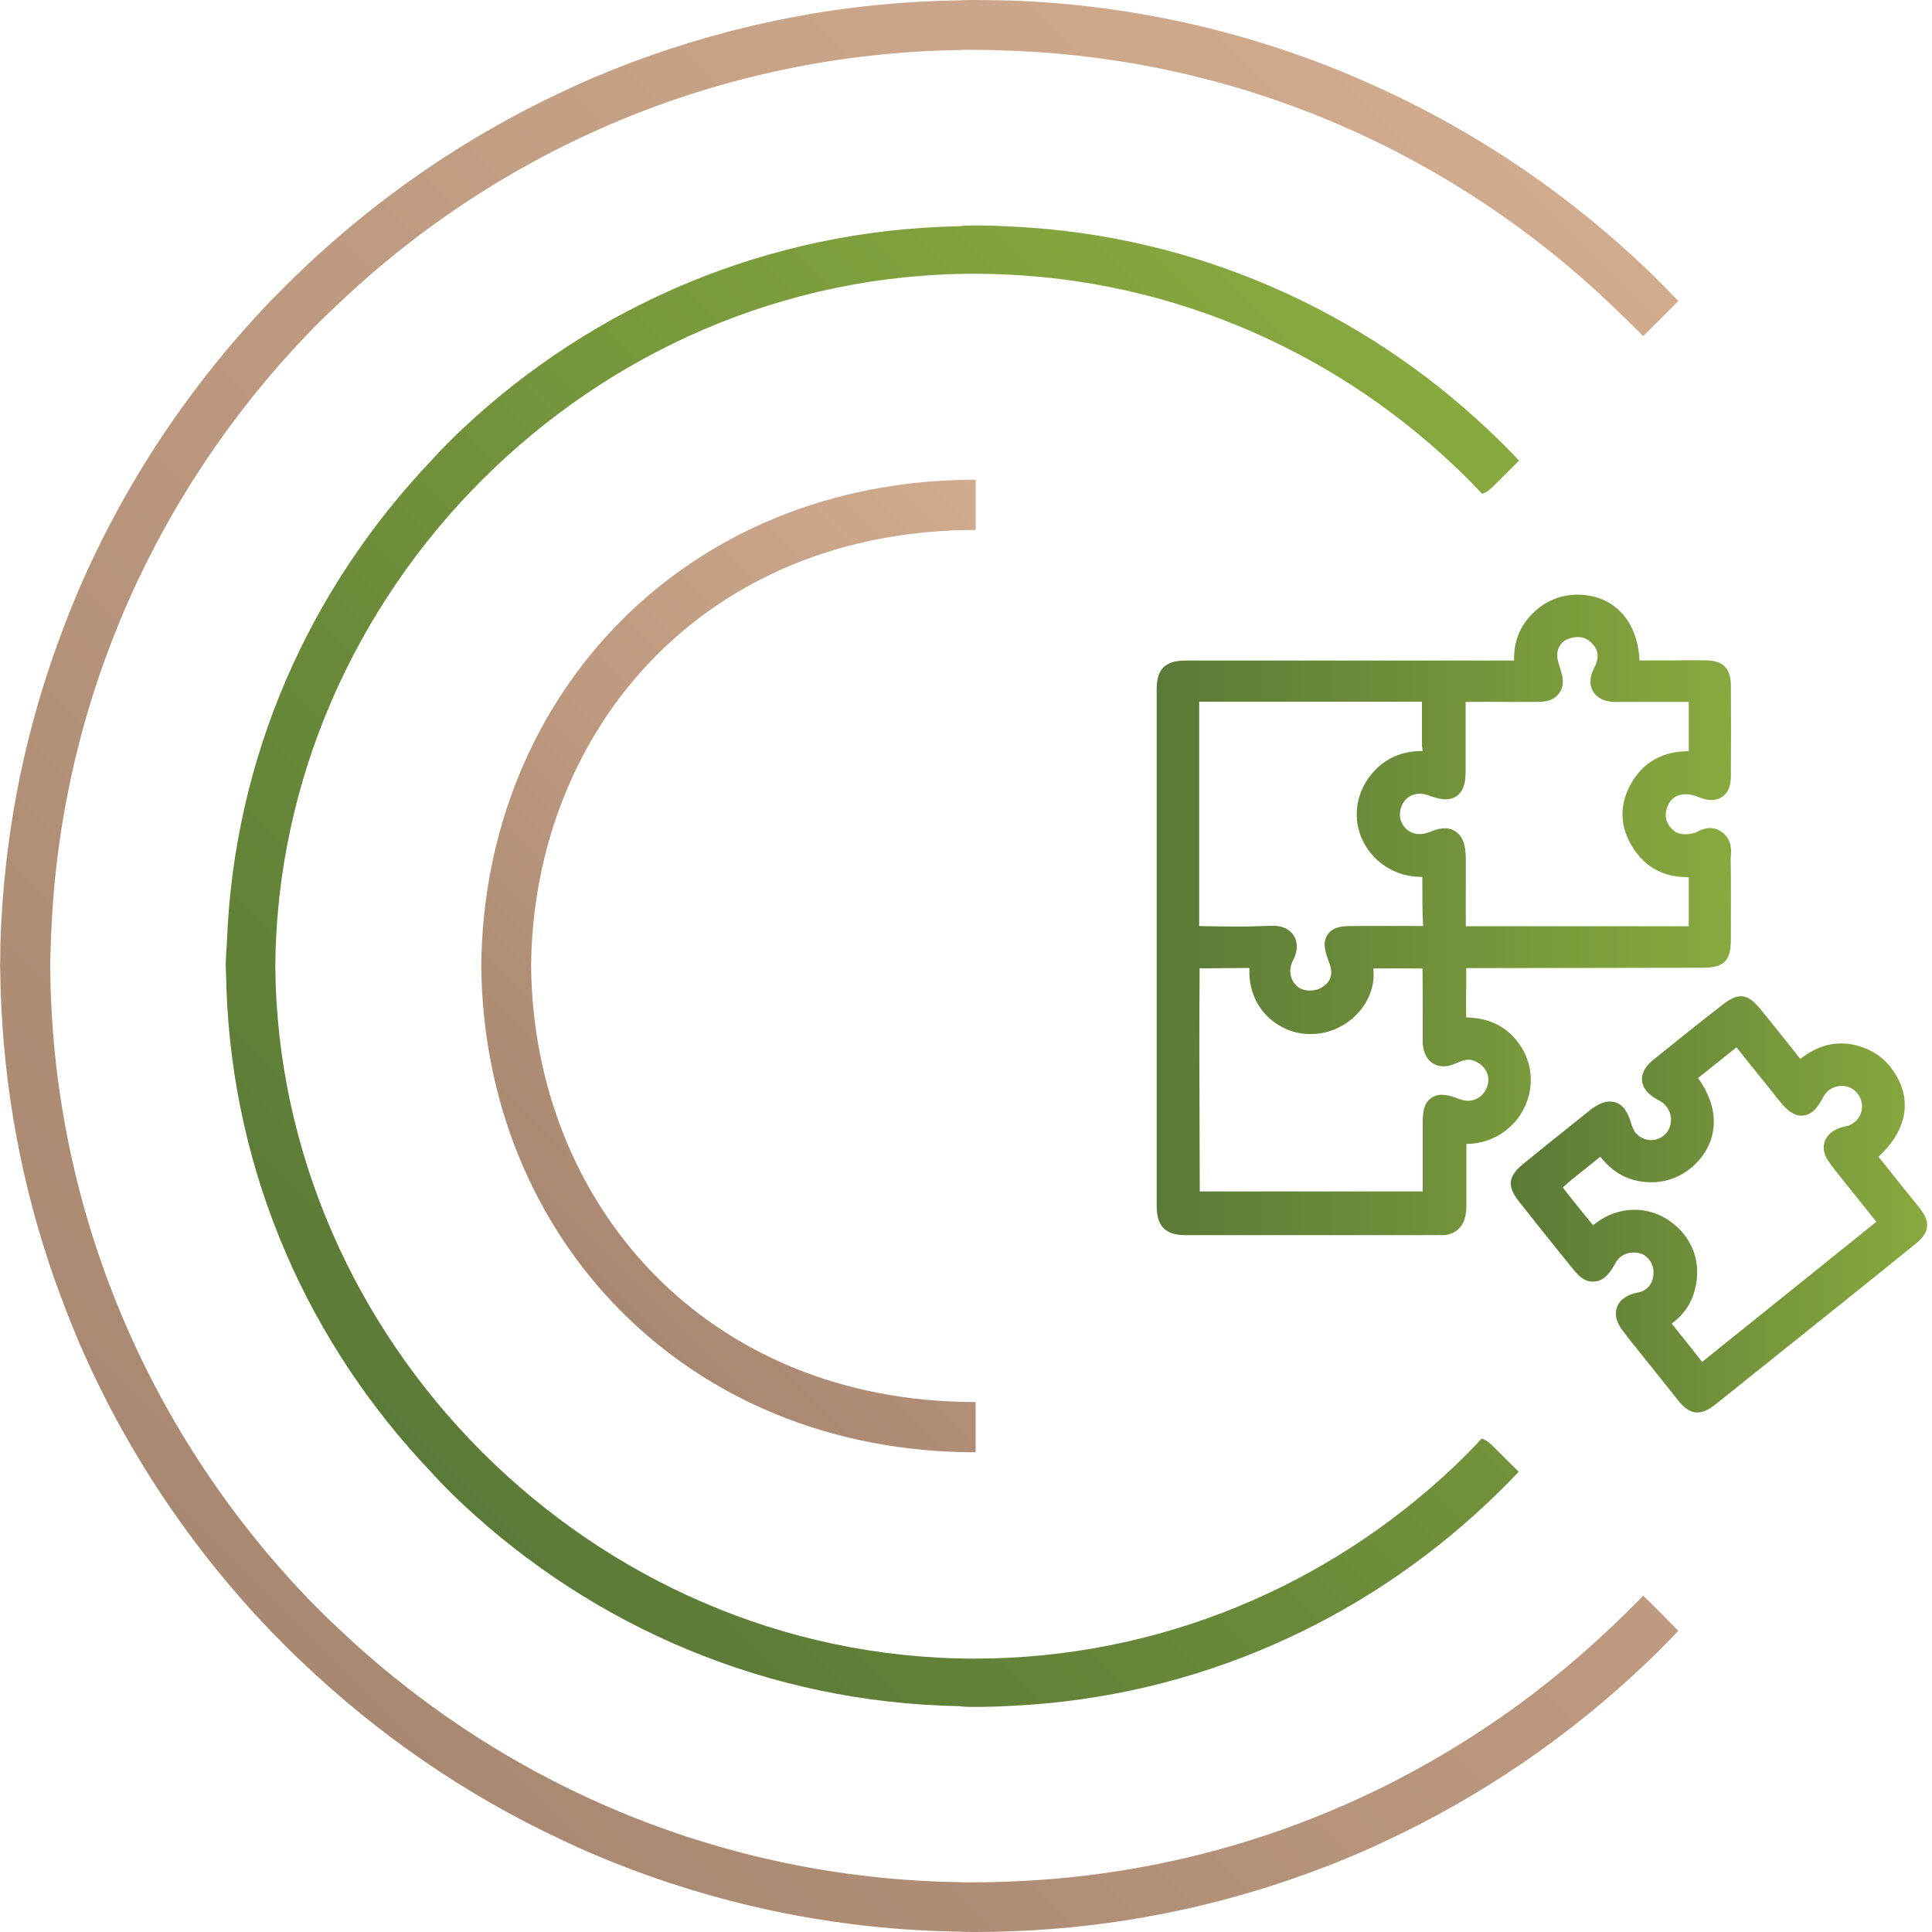
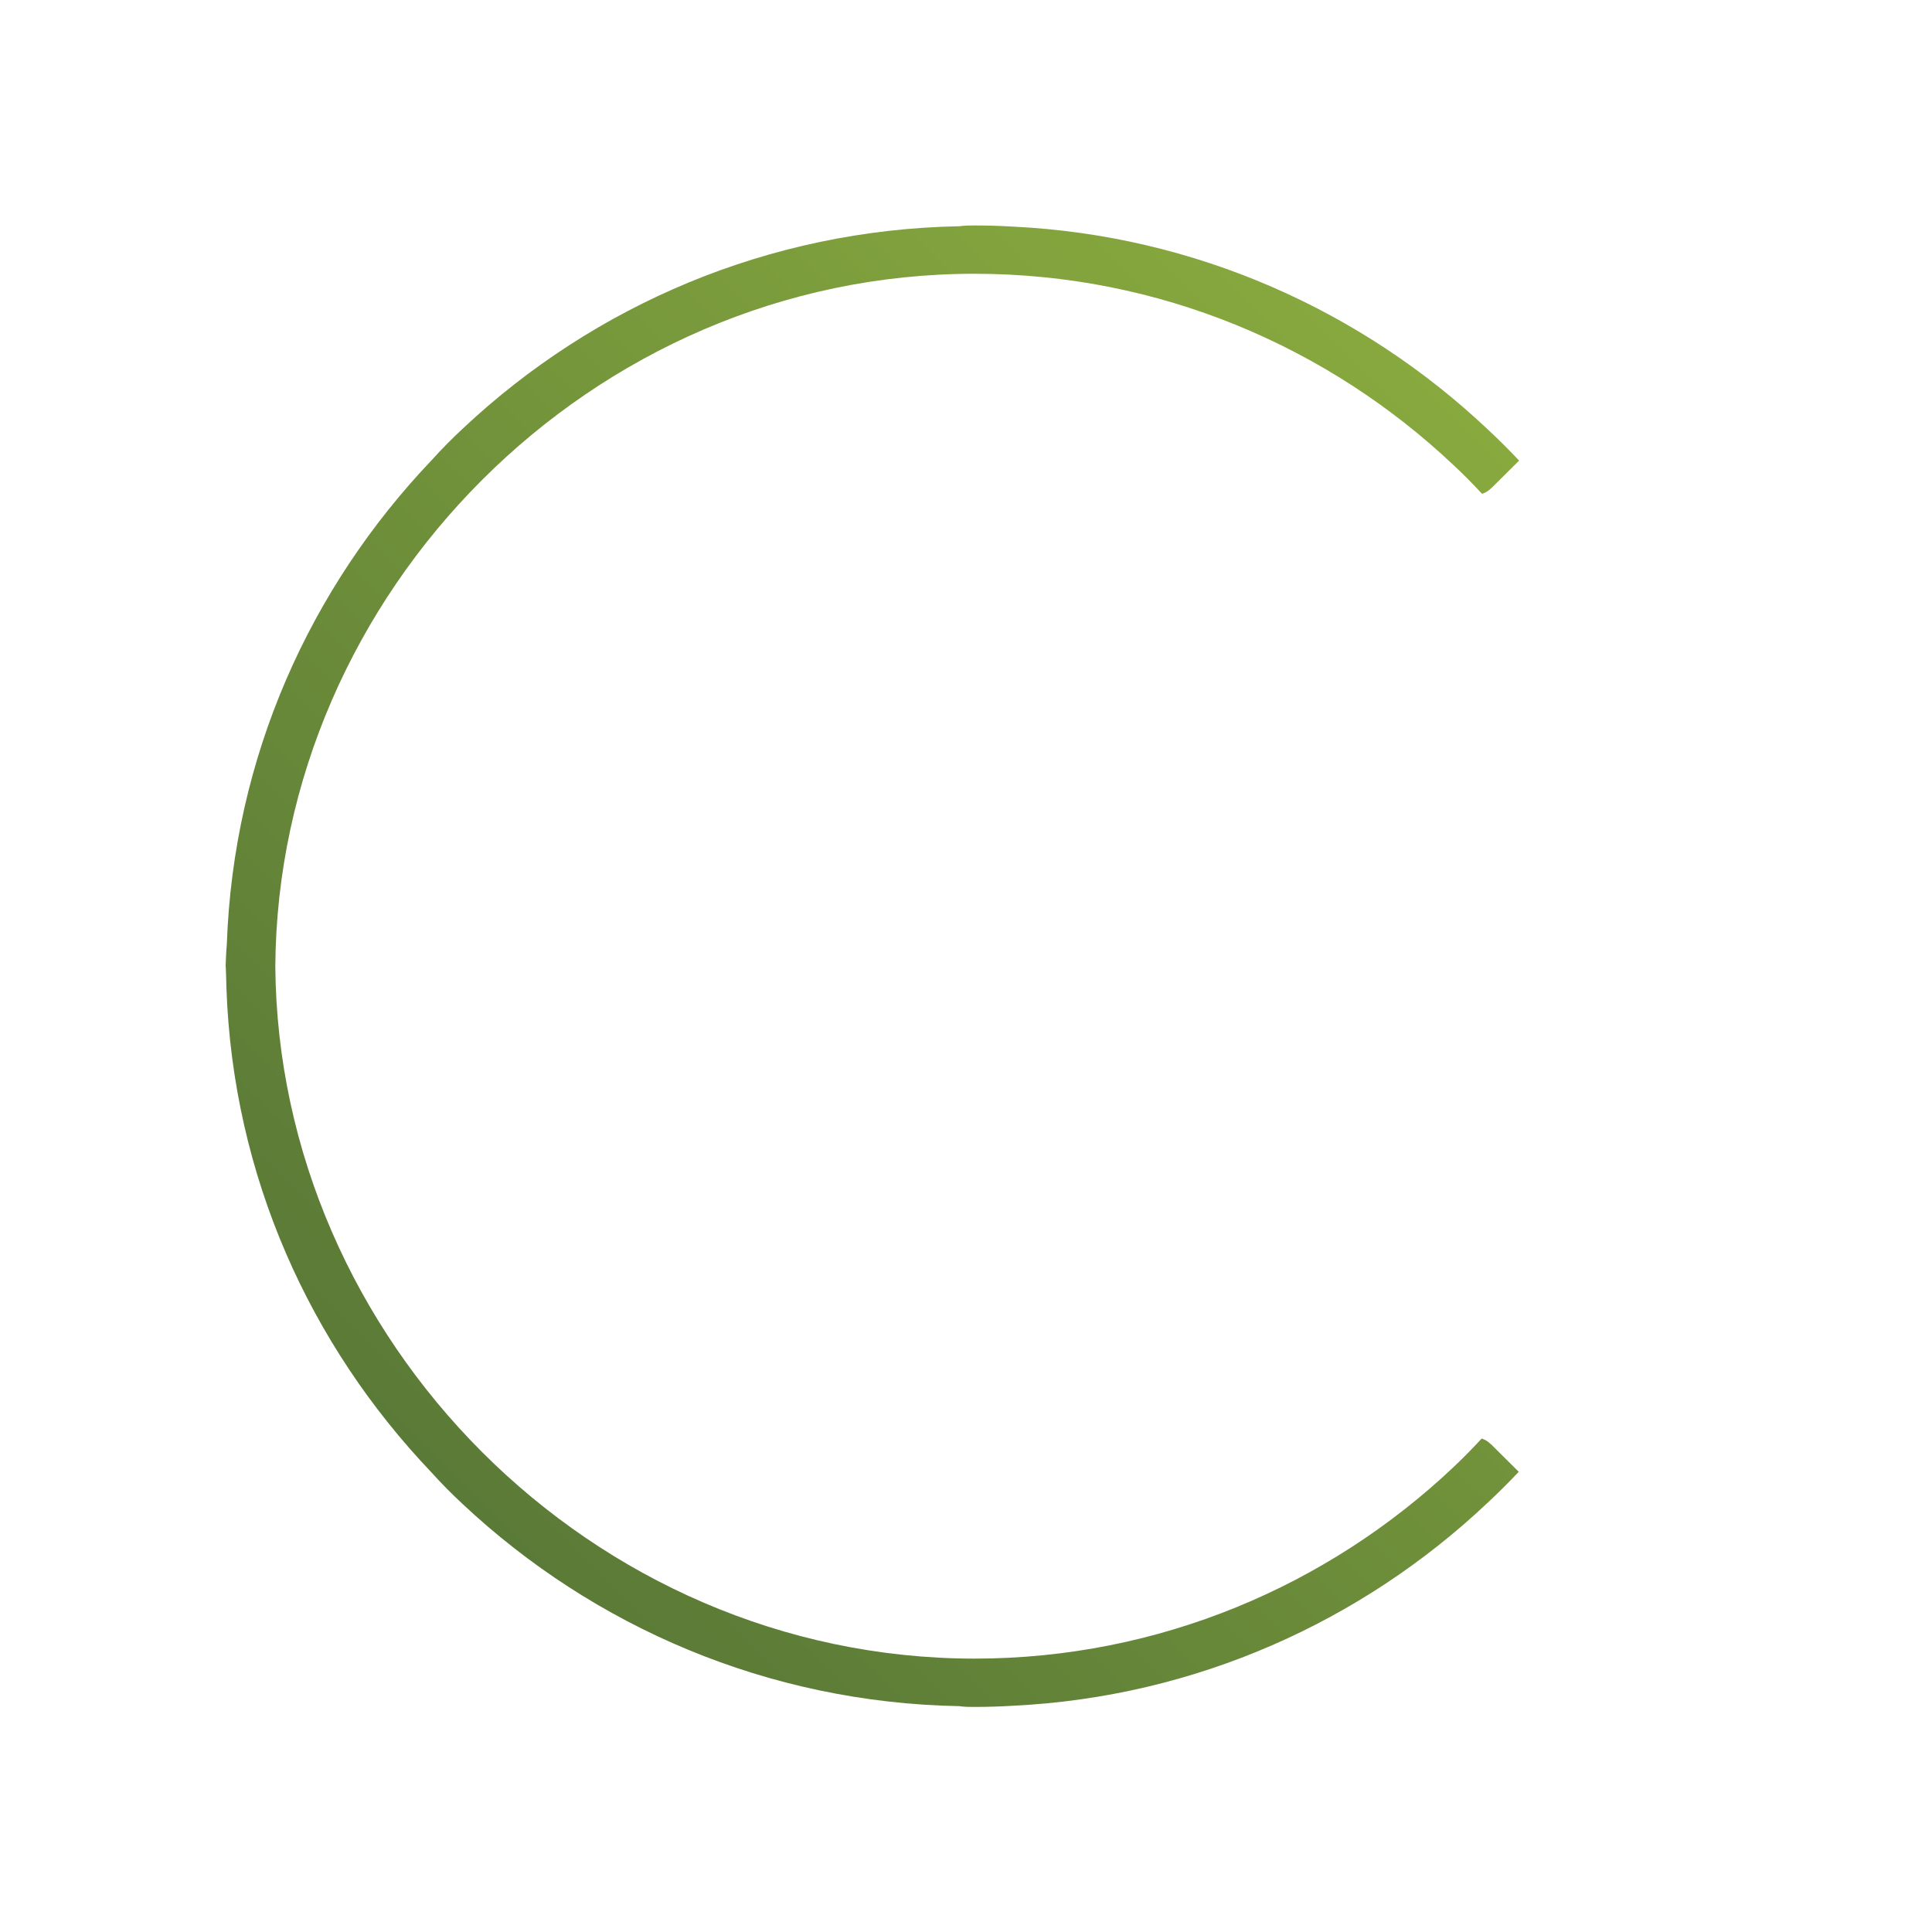
<svg xmlns="http://www.w3.org/2000/svg" version="1.1" id="Layer_1" x="0px" y="0px" viewBox="0 0 100 100" style="enable-background:new 0 0 100 100;" xml:space="preserve">
  <style type="text/css">
	.st0{fill:url(#XMLID_6_);}
	.st1{fill:url(#XMLID_7_);}
	.st2{fill:url(#XMLID_8_);}
	.st3{fill:url(#XMLID_29_);}
	.st4{fill:url(#XMLID_30_);}
	.st5{fill:url(#XMLID_31_);}
	.st6{fill:url(#XMLID_32_);}
	.st7{fill:url(#XMLID_37_);}
	.st8{fill:url(#XMLID_38_);}
	.st9{fill:url(#XMLID_39_);}
	.st10{fill:url(#XMLID_40_);}
	.st11{fill:url(#XMLID_41_);}
	.st12{fill:url(#XMLID_42_);}
	.st13{fill:url(#XMLID_43_);}
	.st14{fill:url(#XMLID_44_);}
	.st15{fill:url(#XMLID_49_);}
	.st16{fill:url(#XMLID_50_);}
	.st17{fill:url(#XMLID_51_);}
	.st18{fill:url(#SVGID_1_);}
	.st19{fill:url(#SVGID_2_);}
	.st20{fill:url(#SVGID_3_);}
	.st21{fill:url(#SVGID_4_);}
	.st22{fill:url(#SVGID_5_);}
	.st23{fill:url(#SVGID_6_);}
	.st24{fill:url(#SVGID_7_);}
	.st25{fill:url(#SVGID_8_);}
	.st26{fill:url(#XMLID_52_);}
	.st27{fill:url(#XMLID_53_);}
	.st28{fill:url(#XMLID_54_);}
	.st29{fill:url(#XMLID_55_);}
	.st30{fill:url(#XMLID_56_);}
	.st31{fill:url(#XMLID_57_);}
	.st32{fill:url(#SVGID_9_);}
	.st33{fill:url(#SVGID_10_);}
	.st34{fill:url(#SVGID_11_);}
	.st35{fill:url(#SVGID_12_);}
	.st36{fill:url(#SVGID_13_);}
	.st37{fill:url(#SVGID_14_);}
	.st38{fill:url(#SVGID_15_);}
	.st39{fill:url(#SVGID_16_);}
	.st40{fill:url(#SVGID_17_);}
	.st41{fill:url(#SVGID_18_);}
</style>
  <g id="XMLID_21_">
    <linearGradient id="XMLID_6_" gradientUnits="userSpaceOnUse" x1="23.26" y1="77.186" x2="77.631" y2="22.814">
      <stop offset="0" style="stop-color:#5A7A37" />
      <stop offset="1" style="stop-color:#88A93E" />
    </linearGradient>
    <path id="XMLID_24_" class="st0" d="M76.71,25.56c0.17-0.05,0.32-0.14,0.46-0.28c0.03-0.03,0.04-0.03,0.07-0.06l1.39-1.38   c-0.53-0.56-1.07-1.1-1.64-1.63c-6.48-6.11-15.07-10.02-24.55-10.48c-0.67-0.04-1.32-0.06-1.98-0.06c-0.26,0-0.53,0-0.79,0.04   c-9.92,0.18-18.93,4.11-25.68,10.44c-0.57,0.53-1.12,1.08-1.63,1.65c-6.3,6.61-10.28,15.35-10.62,25.08   C11.7,49.28,11.68,50,11.68,50c0.01,0,0.03,0.72,0.04,1.14c0.34,9.74,4.32,18.47,10.62,25.08c0.51,0.57,1.06,1.12,1.63,1.65   c6.75,6.32,15.76,10.26,25.68,10.44c0.26,0.04,0.53,0.04,0.79,0.04c0.67,0,1.32-0.02,1.98-0.06c9.48-0.46,18.07-4.37,24.55-10.48   c0.57-0.53,1.11-1.07,1.64-1.63l-1.39-1.38c-0.03-0.04-0.04-0.04-0.07-0.06c-0.14-0.14-0.29-0.23-0.46-0.28   c-0.47,0.51-0.96,1.01-1.47,1.49c-6.47,6.11-15.21,9.9-24.79,9.9C30.58,85.83,14.39,69.3,14.25,50   c0.14-19.3,16.32-35.83,36.19-35.83c9.58,0,18.32,3.79,24.79,9.9C75.75,24.55,76.24,25.05,76.71,25.56z" />
    <linearGradient id="XMLID_7_" gradientUnits="userSpaceOnUse" x1="29.627" y1="65.347" x2="60.32" y2="34.654">
      <stop offset="0" style="stop-color:#A98871" />
      <stop offset="1" style="stop-color:#D1AB8E" />
    </linearGradient>
-     <path id="XMLID_23_" class="st1" d="M50.5,27.43v-2.6c-15,0-25.46,11.13-25.59,25.17C25.04,64.04,35.5,75.17,50.5,75.17v-2.6   c-14,0-22.89-10.29-23.01-22.57C27.61,37.72,36.5,27.43,50.5,27.43z" />
    <linearGradient id="XMLID_8_" gradientUnits="userSpaceOnUse" x1="15.009" y1="85.432" x2="85.873" y2="14.568">
      <stop offset="0" style="stop-color:#A98871" />
      <stop offset="1" style="stop-color:#D1AB8E" />
    </linearGradient>
-     <path id="XMLID_22_" class="st2" d="M83.4,84.22c-8.14,7.75-18.99,12.68-30.97,13.16c-0.65,0.03-1.32,0.05-1.98,0.05   c-0.26,0-0.53,0.01-0.79-0.01c-12.41-0.19-23.7-5.13-32.11-13.1c-0.57-0.53-1.11-1.06-1.65-1.62C7.99,74.43,2.99,63.36,2.62,51.14   C2.61,50.72,2.6,50,2.6,50s0.01-0.72,0.03-1.14C2.99,36.64,7.99,25.57,15.9,17.31c0.54-0.56,1.08-1.09,1.65-1.62   c8.4-7.97,19.69-12.91,32.11-13.1c0.26-0.02,0.53-0.01,0.79-0.01c0.67,0,1.33,0.02,1.98,0.05C64.41,3.1,75.26,8.02,83.4,15.78   c0.55,0.53,1.11,1.07,1.65,1.62c0.61-0.6,1.21-1.21,1.82-1.82c-0.53-0.55-1.06-1.1-1.63-1.64c-3.98-3.8-8.59-6.96-13.65-9.3   c-1.32-0.61-2.64-1.16-4.02-1.66c-4.75-1.72-9.84-2.75-15.14-2.95C51.78,0.02,51.11,0,50.45,0c-0.26,0-0.53,0-0.79,0.02   C43.69,0.1,37.99,1.24,32.69,3.23c-1.25,0.47-2.51,1-3.73,1.59c-4.89,2.3-9.36,5.38-13.24,9.06c-0.57,0.53-1.11,1.09-1.66,1.64   c-4.18,4.35-7.6,9.46-10.01,15.07c-0.46,1.07-0.87,2.17-1.26,3.26c-1.66,4.75-2.61,9.74-2.77,15.01C0.02,49.28,0.01,50,0,50   c0.01,0,0.02,0.72,0.03,1.14c0.16,5.27,1.11,10.26,2.77,15.01c0.39,1.1,0.81,2.19,1.26,3.26c2.41,5.61,5.82,10.72,10.01,15.07   c0.54,0.55,1.09,1.11,1.66,1.64c3.88,3.68,8.34,6.76,13.24,9.06c1.22,0.59,2.47,1.11,3.73,1.59c5.3,1.99,11,3.13,16.96,3.21   c0.26,0.02,0.53,0.02,0.79,0.02c0.67,0,1.33-0.02,1.98-0.04c5.3-0.2,10.39-1.23,15.14-2.95c1.38-0.5,2.7-1.04,4.02-1.66   c5.06-2.34,9.67-5.5,13.65-9.3c0.57-0.54,1.11-1.09,1.63-1.64c-0.61-0.61-1.2-1.22-1.82-1.82C84.52,83.15,83.96,83.69,83.4,84.22z" />
  </g>
  <g>
    <linearGradient id="SVGID_1_" gradientUnits="userSpaceOnUse" x1="59.86" y1="47.333" x2="89.601" y2="47.333">
      <stop offset="0" style="stop-color:#5A7A37" />
      <stop offset="1" style="stop-color:#88A93E" />
    </linearGradient>
-     <path class="st18" d="M78.85,57.43c0.67-1.28,0.45-2.78-0.56-3.81c-0.61-0.62-1.37-0.93-2.4-0.96c-0.01-0.57-0.01-1.14,0-1.71   l0-0.54l0-0.26c0-0.01,0-0.02,0-0.04c0.01,0,0.02,0,0.03,0l0.26,0l11.94-0.02c1.12,0,1.47-0.35,1.47-1.48l0-0.41   c0-1.24,0.01-2.48-0.01-3.72c0-0.04,0-0.09,0.01-0.16c0.02-0.28,0.07-0.88-0.48-1.26c-0.53-0.38-1.04-0.12-1.26-0.01   c-0.03,0.02-0.1,0.05-0.12,0.06c-0.55,0.14-0.91,0.08-1.18-0.19c-0.33-0.33-0.41-0.7-0.26-1.13c0.1-0.28,0.27-0.48,0.51-0.59   c0.3-0.13,0.67-0.12,1.07,0.04c0.34,0.14,0.84,0.29,1.26,0.01c0.41-0.27,0.46-0.76,0.46-1.1c0.01-1.57,0.01-3.13,0-4.7   c-0.01-1.11-0.7-1.26-1.31-1.27c-0.49-0.01-0.99-0.01-1.47,0l-1.95,0c-0.05-1-0.36-1.84-0.91-2.44c-0.55-0.6-1.32-0.94-2.21-0.96   c-0.88-0.02-1.73,0.3-2.38,0.94c-0.69,0.67-1.02,1.5-0.99,2.47H61.73l-0.16,0c-0.15,0-0.3,0-0.44,0.01   c-0.79,0.05-1.19,0.43-1.25,1.22c-0.01,0.12-0.01,0.24-0.01,0.36l0,26.35l0,0.14c0,0.14,0,0.28,0.01,0.41   c0.06,0.78,0.46,1.18,1.23,1.24c0.08,0.01,0.15,0.01,0.23,0.01l12.83,0c0.17,0,0.34,0,0.52,0c0.62-0.02,1.06-0.41,1.17-1.05   c0.03-0.17,0.04-0.35,0.04-0.52l0-3.15C77.12,59.21,78.28,58.53,78.85,57.43z M80.73,35.84c0.18-0.27,0.21-0.61,0.09-1.01   l-0.07-0.24c-0.07-0.23-0.14-0.44-0.15-0.63c-0.02-0.4,0.21-0.76,0.56-0.89c0.48-0.17,0.87-0.12,1.17,0.16   c0.35,0.32,0.44,0.65,0.3,1.08c-0.02,0.07-0.05,0.13-0.09,0.2c-0.05,0.1-0.1,0.21-0.14,0.32c-0.16,0.46-0.05,0.79,0.07,0.98   c0.12,0.19,0.36,0.43,0.84,0.5c0.21,0.03,0.42,0.03,0.61,0.02l1.89,0c0.53,0,1.05,0,1.6,0c0,0.74,0,1.48,0,2.26l0,0.29   c-1.27,0-2.28,0.51-2.93,1.58c-0.68,1.13-0.67,2.31,0.04,3.42c0.66,1.03,1.62,1.54,2.89,1.52l0,2.54c-0.01,0-0.03,0-0.04,0   l-11.29,0l-0.11,0c-0.03,0-0.06,0-0.1,0c-0.01-0.77,0-1.54,0-2.31l0-1.06c0-0.13,0-0.27-0.01-0.4c-0.02-0.23-0.06-0.85-0.55-1.15   c-0.43-0.27-0.91-0.12-1.27,0.03c-0.43,0.18-0.84,0.16-1.15-0.06c-0.28-0.2-0.45-0.54-0.43-0.87c0.02-0.37,0.19-0.69,0.46-0.87   c0.29-0.19,0.66-0.22,1.02-0.08c0.5,0.18,1.02,0.33,1.45,0.04c0.47-0.33,0.47-0.98,0.47-1.38l0-2.04c0-0.48,0-0.96,0-1.44   c0-0.01,0-0.01,0-0.02c0,0,0,0,0,0c0.74,0,1.48-0.01,2.23,0l1.3,0c0.15,0,0.3,0,0.45-0.01C80.26,36.28,80.55,36.12,80.73,35.84z    M73.64,38.87c-1.11,0-1.96,0.39-2.62,1.16c-0.6,0.72-0.86,1.54-0.78,2.43c0.08,0.86,0.56,1.71,1.28,2.25   c0.42,0.32,1.11,0.68,2.08,0.68c0.01,0,0.02,0,0.02,0l0,0.32c0,0.73,0,1.48,0.04,2.22c-1.19-0.01-2.37,0-3.56,0   c-0.53,0-1.07,0-1.38,0.44c-0.3,0.44-0.11,0.96,0.08,1.46c0.21,0.55,0.11,0.93-0.31,1.23c-0.36,0.27-0.97,0.28-1.3,0.03   c-0.39-0.3-0.51-0.82-0.31-1.29l0.04-0.08c0.04-0.07,0.07-0.14,0.1-0.21c0.16-0.42,0.13-0.82-0.08-1.12   c-0.12-0.18-0.42-0.47-1.02-0.47c-0.27,0-0.55,0.01-0.82,0.02c-0.27,0.01-0.54,0.02-0.81,0.02c-0.63,0-1.26-0.01-1.89-0.02   l-0.33-0.01c0-0.76,0-1.52,0-2.28v-9.07l0-0.17c0-0.03,0-0.06,0-0.09l11.4,0l0.1,0c0.01,0,0.02,0,0.03,0c0,0.75,0,1.5,0,2.27   L73.64,38.87z M62.11,50.12l0.12,0c0.1,0,0.22,0,0.36,0l0.91-0.01c0.38,0,0.76-0.01,1.17-0.01c0,0.11,0,0.23,0,0.34   c0.03,0.87,0.39,1.67,1.01,2.24c0.63,0.58,1.45,0.88,2.29,0.84c0.9-0.03,1.76-0.45,2.37-1.14c0.55-0.63,0.82-1.42,0.75-2.17   c0-0.03,0-0.06-0.01-0.08c0.84-0.01,1.69-0.01,2.55,0c0.01,0.83,0.01,1.66,0.01,2.5l0,0.97l0,0.13c0,0.12-0.01,0.24,0.01,0.36   c0.06,0.57,0.33,0.84,0.55,0.97c0.22,0.12,0.58,0.23,1.1,0c0.44-0.19,0.67-0.26,0.92-0.18c0.32,0.1,0.57,0.3,0.71,0.57   c0.12,0.23,0.14,0.49,0.06,0.75c-0.1,0.3-0.29,0.54-0.55,0.67c-0.26,0.13-0.56,0.14-0.86,0.03c-0.52-0.19-1.06-0.38-1.5-0.07   c-0.44,0.31-0.44,0.87-0.44,1.41v1.21c0,0.73,0,1.47,0,2.21c0,0,0,0.01,0,0.01c0,0,0,0,0,0c-0.95,0-1.91,0-2.86,0l-8.44,0l-0.24,0   l-0.01-2.93c-0.01-2.72-0.02-5.43,0-8.15l0-0.36c0-0.03,0-0.06,0-0.09C62.1,50.12,62.1,50.12,62.11,50.12z" />
    <linearGradient id="SVGID_2_" gradientUnits="userSpaceOnUse" x1="78.228" y1="62.354" x2="99.753" y2="62.354">
      <stop offset="0" style="stop-color:#5A7A37" />
      <stop offset="1" style="stop-color:#88A93E" />
    </linearGradient>
-     <path class="st19" d="M99.33,62.49c-0.11-0.14-0.23-0.29-0.35-0.43l-0.14-0.18c-0.11-0.13-0.21-0.26-0.32-0.39l-1.29-1.62   c1.5-1.38,1.78-3.01,0.74-4.48c-0.46-0.66-1.11-1.09-1.92-1.29c-1-0.24-1.95-0.01-2.87,0.71c-0.01-0.01-0.02-0.02-0.03-0.04   l-0.72-0.91c-0.44-0.55-0.88-1.1-1.33-1.65c-0.65-0.79-1.11-0.84-1.91-0.23c-1.12,0.87-2.3,1.81-3.63,2.89   c-0.15,0.12-0.61,0.5-0.57,1.06c0.05,0.56,0.59,0.87,0.86,1.02c0.09,0.05,0.18,0.1,0.25,0.16c0.23,0.2,0.38,0.49,0.39,0.81   c0.01,0.3-0.1,0.59-0.3,0.79c-0.22,0.21-0.5,0.32-0.79,0.3c-0.29-0.02-0.56-0.15-0.75-0.39c-0.12-0.14-0.2-0.4-0.27-0.62   c-0.12-0.36-0.31-0.79-0.76-0.94c-0.46-0.15-0.89,0.1-1.17,0.29c-0.05,0.03-0.1,0.07-0.15,0.11l-1.11,0.89   c-0.78,0.62-1.56,1.25-2.33,1.88c-0.81,0.66-0.87,1.16-0.23,1.97c0.9,1.14,1.8,2.27,2.71,3.39c0.26,0.32,0.63,0.81,1.2,0.74   c0.53-0.04,0.83-0.51,1.11-1.01c0.24-0.4,0.71-0.57,1.23-0.45c0.36,0.09,0.67,0.48,0.7,0.87c0.04,0.56-0.19,0.95-0.64,1.12   c-0.03,0.01-0.07,0.02-0.12,0.03c-0.09,0.02-0.18,0.04-0.27,0.06c-0.17,0.06-0.71,0.23-0.87,0.75c-0.11,0.34-0.02,0.72,0.27,1.12   c0.25,0.34,0.52,0.68,0.79,1.01l0.93,1.16c0.4,0.51,0.81,1.01,1.21,1.52c0.23,0.28,0.54,0.6,0.97,0.6c0.26,0,0.54-0.11,0.88-0.37   c0.05-0.03,0.09-0.07,0.19-0.15l6.32-5.06c1.28-1.02,2.55-2.05,3.82-3.08C99.89,63.82,99.96,63.27,99.33,62.49z M88.18,70.43   l-0.08,0.06c-0.51-0.65-1.03-1.31-1.57-1.98c0.61-0.45,1.01-1.03,1.19-1.73c0.38-1.42-0.11-2.76-1.32-3.6   c-1.12-0.77-2.57-0.75-3.71,0.06c-0.08,0.06-0.16,0.12-0.24,0.18l-0.06-0.08c-0.39-0.48-0.79-0.97-1.17-1.45   c-0.11-0.14-0.22-0.28-0.33-0.43c0.15-0.13,0.3-0.27,0.45-0.39c0.47-0.38,0.94-0.75,1.42-1.14l0.07-0.06   c0.63,0.8,1.39,1.23,2.33,1.31c0.91,0.08,1.75-0.19,2.44-0.79c0.67-0.59,1.05-1.33,1.1-2.15c0.05-0.8-0.23-1.64-0.81-2.44   l1.99-1.59l1.8,2.24c0.17,0.22,0.34,0.44,0.52,0.65c0.3,0.36,0.67,0.69,1.14,0.64c0.48-0.05,0.76-0.46,0.97-0.85   c0.17-0.33,0.36-0.51,0.62-0.61c0.56-0.21,1.15,0.04,1.37,0.59c0.22,0.54-0.03,1.14-0.57,1.37c-0.06,0.03-0.13,0.04-0.21,0.06   c-0.1,0.02-0.2,0.05-0.29,0.08c-0.53,0.18-0.72,0.52-0.78,0.7c-0.08,0.23-0.11,0.58,0.18,1.01c0.23,0.34,0.5,0.66,0.73,0.95   l1.76,2.2L88.18,70.43z" />
  </g>
</svg>